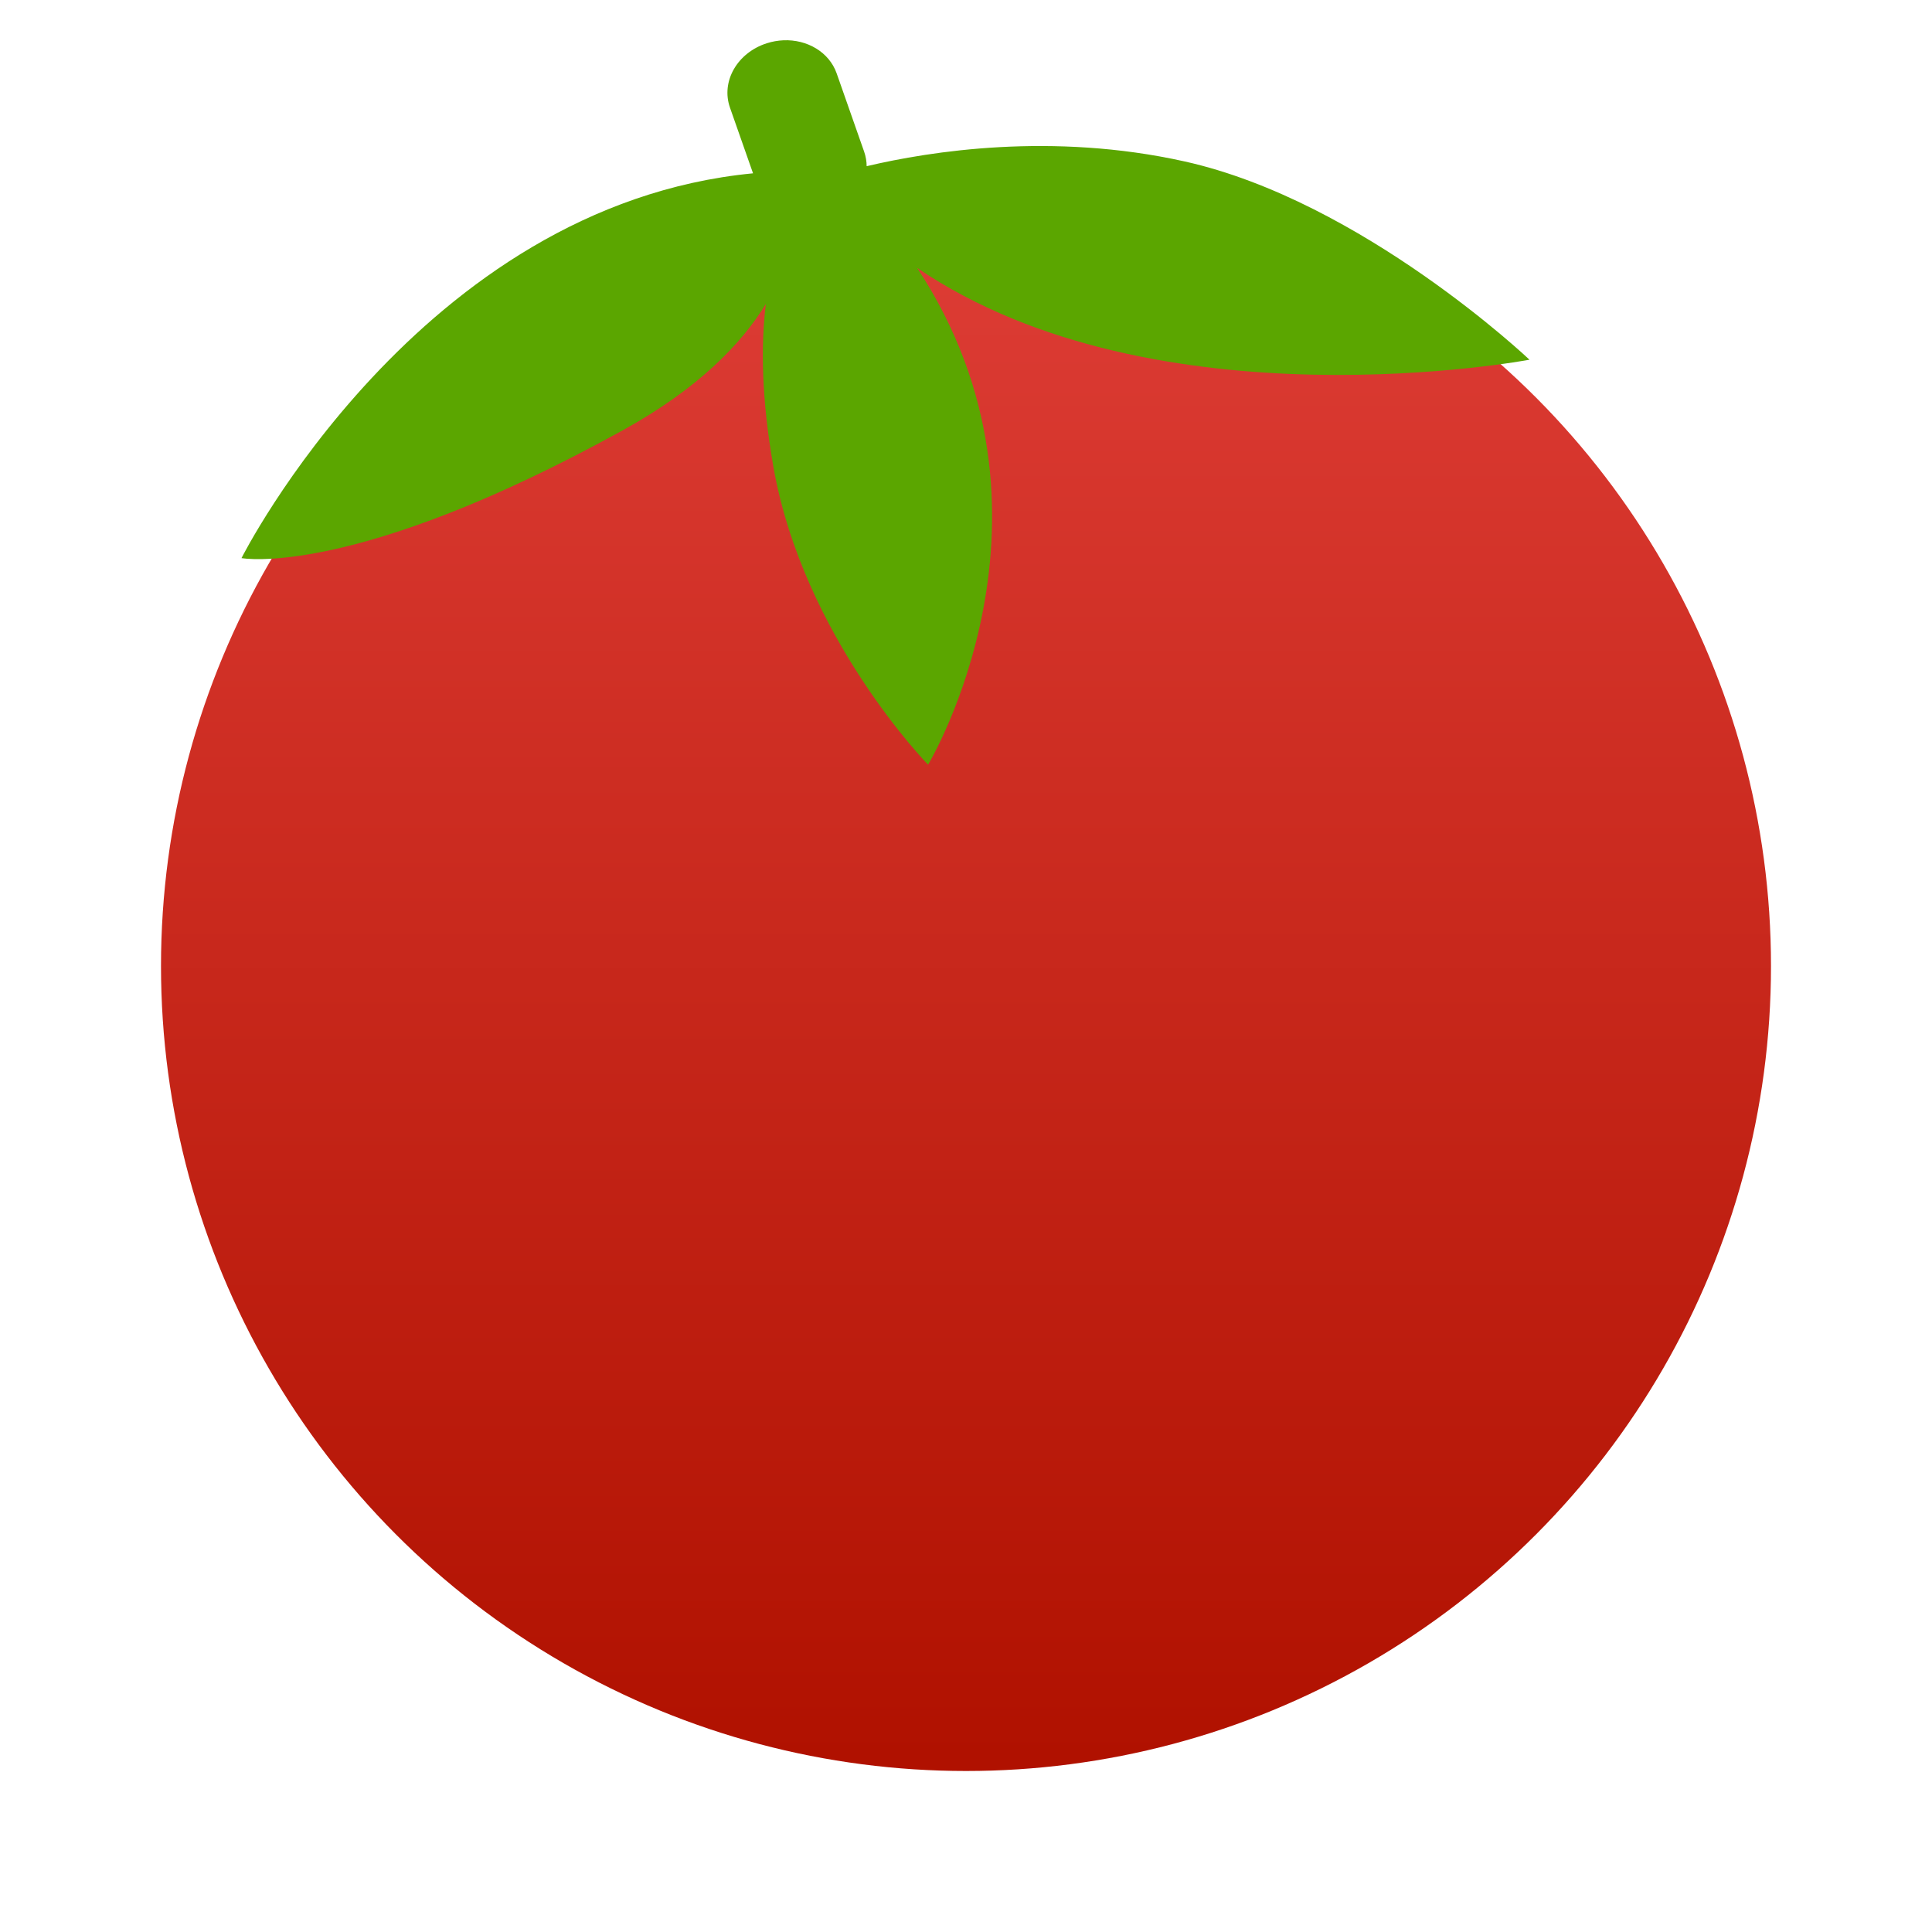
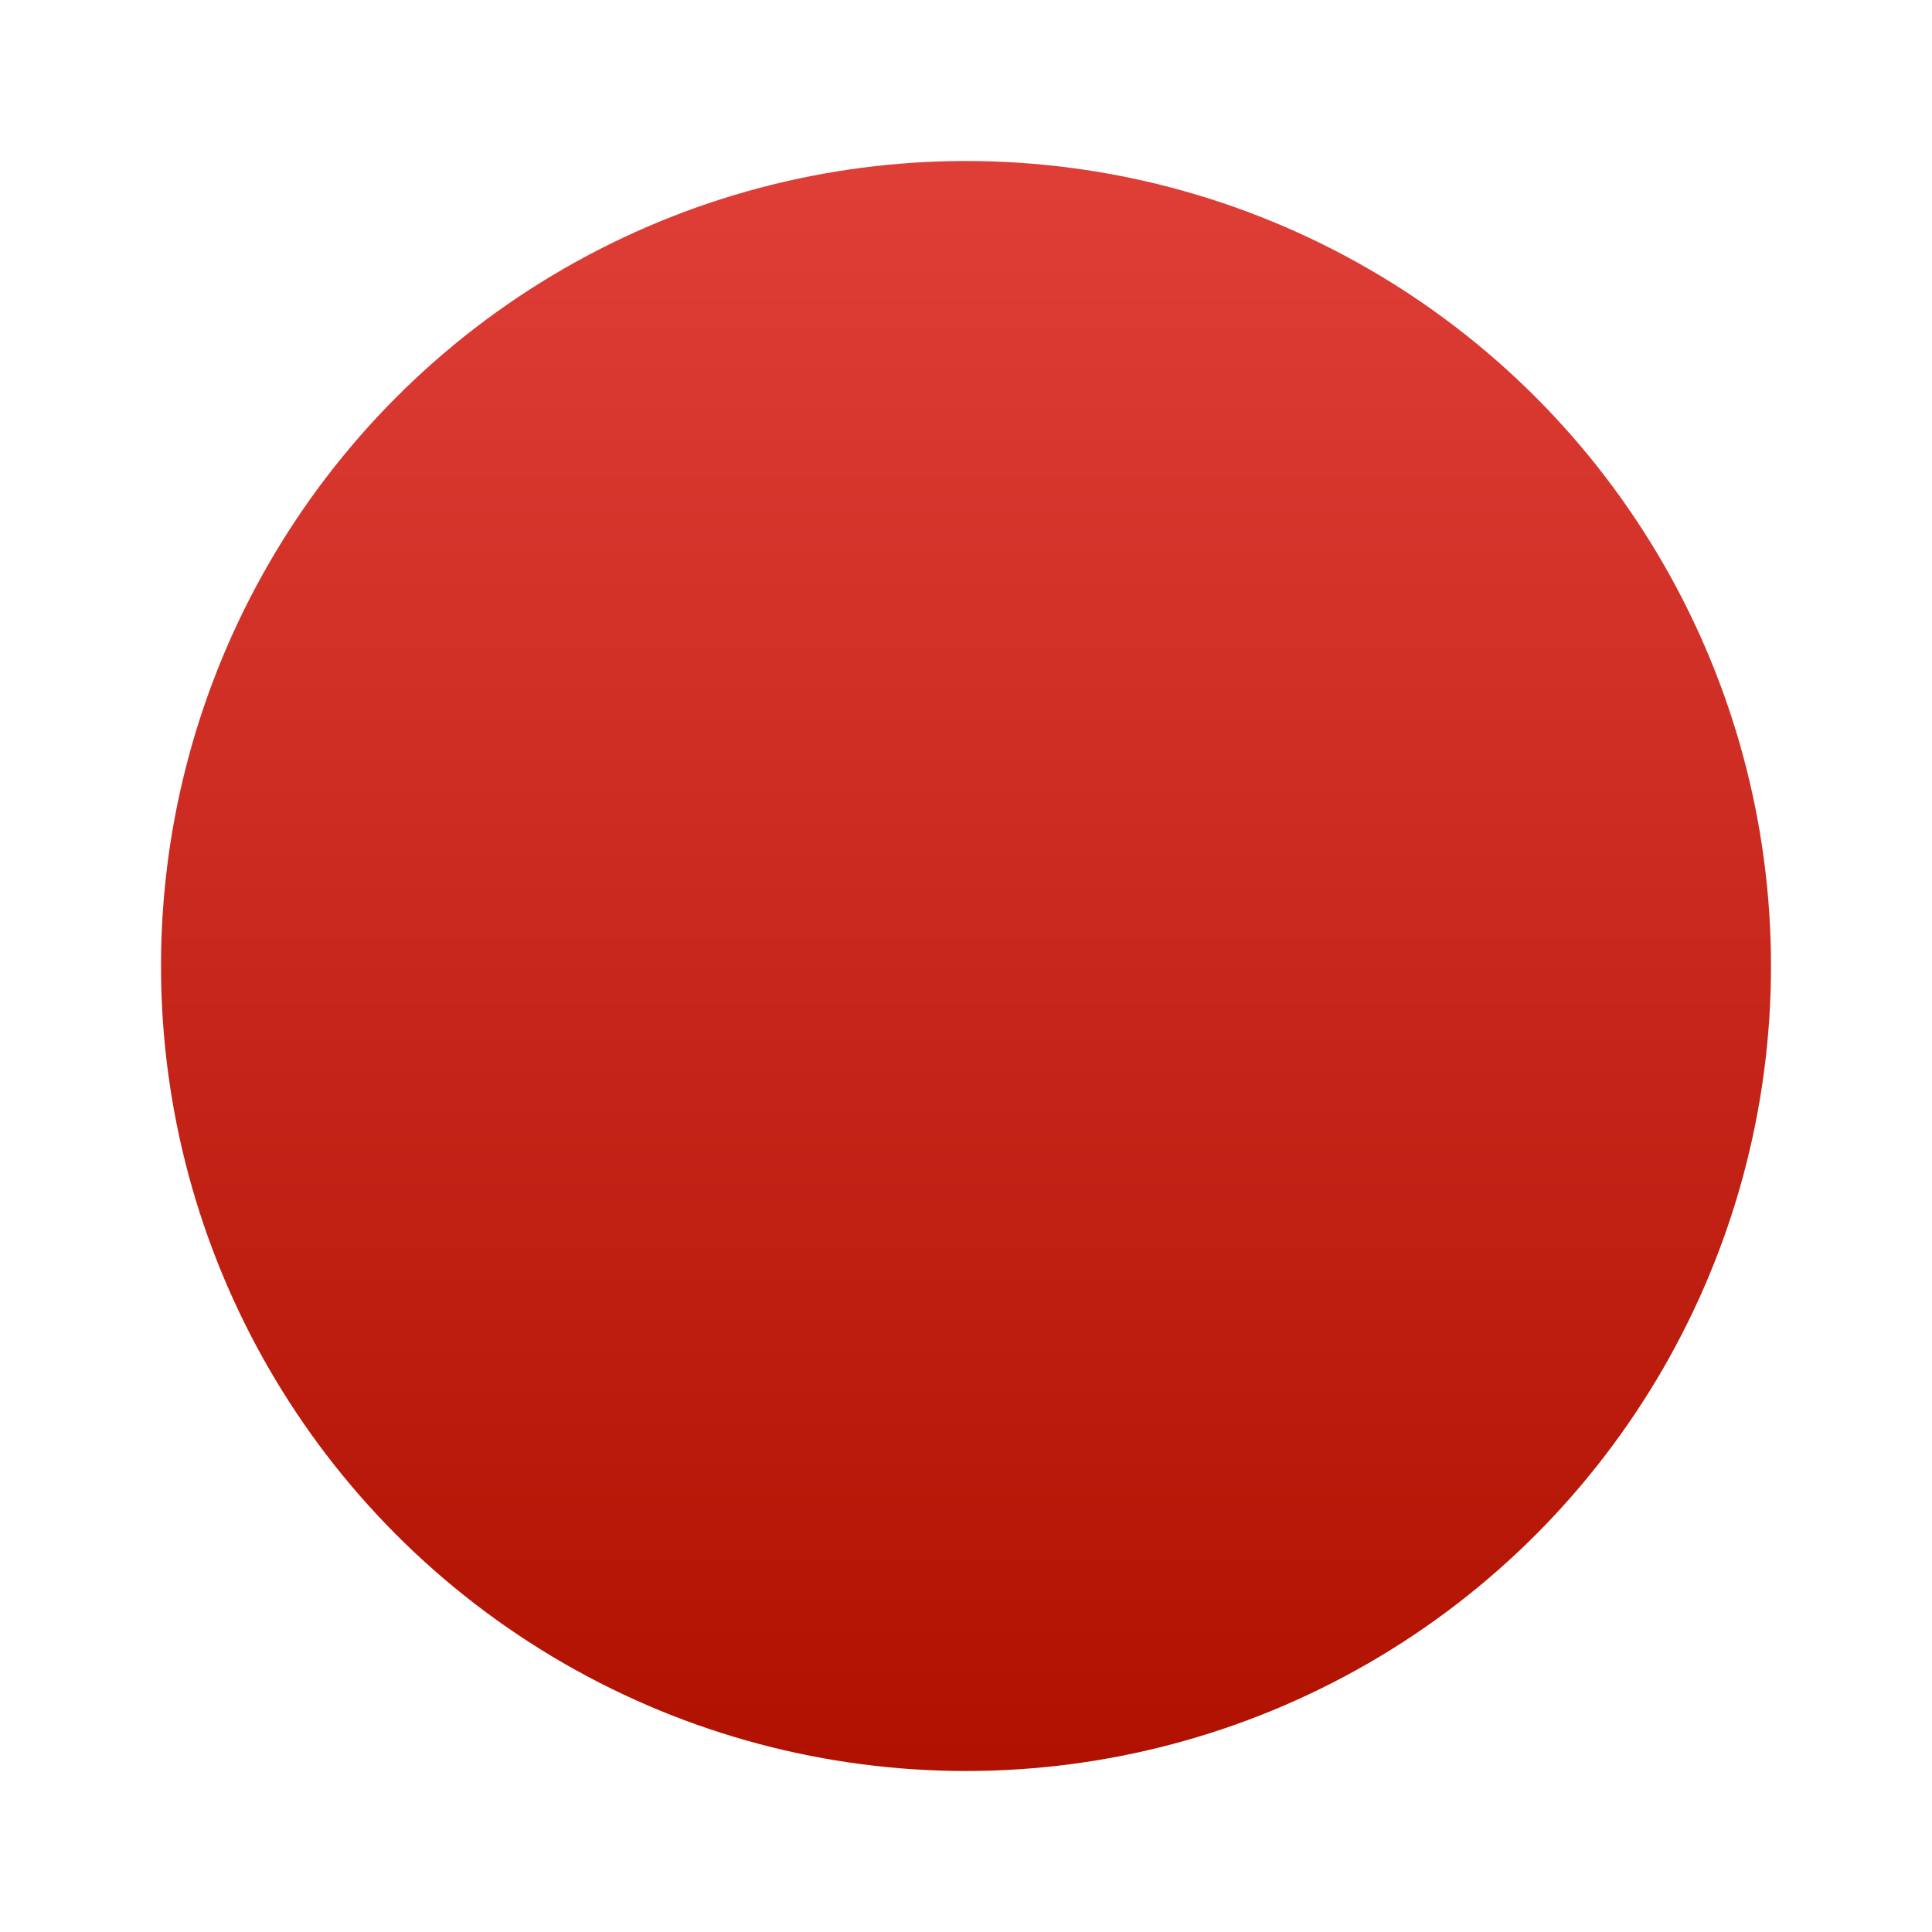
<svg xmlns="http://www.w3.org/2000/svg" clip-rule="evenodd" fill-rule="evenodd" stroke-linejoin="round" stroke-miterlimit="2" viewBox="0 0 48 48">
  <linearGradient id="a" x2="1" gradientTransform="matrix(0 -39.593 39.593 0 24 43.856)" gradientUnits="userSpaceOnUse">
    <stop stop-color="#b01100" offset="0" />
    <stop stop-color="#df3e37" offset="1" />
  </linearGradient>
  <circle cx="24" cy="24" r="20" fill="url(#a)" />
-   <path d="m19.463 1.001c-.137.006-.276.03-.413.074-.734.236-1.142.949-.914 1.599l.573 1.632c-8.302.8-12.709 9.56-12.709 9.56s2.778.522 9.479-3.179c1.862-1.028 2.935-2.134 3.548-3.134-.127 1.032-.108 2.355.187 4.041.743 4.237 3.844 7.405 3.844 7.405s3.753-6.233-.272-12.343c5.936 4.033 15.214 2.281 15.214 2.281s-4.156-3.943-8.568-4.926c-3.293-.733-6.324-.254-7.9.118-.001-.12-.021-.242-.063-.362l-.682-1.943c-.186-.529-.732-.848-1.324-.823z" fill="#5ba600" />
</svg>